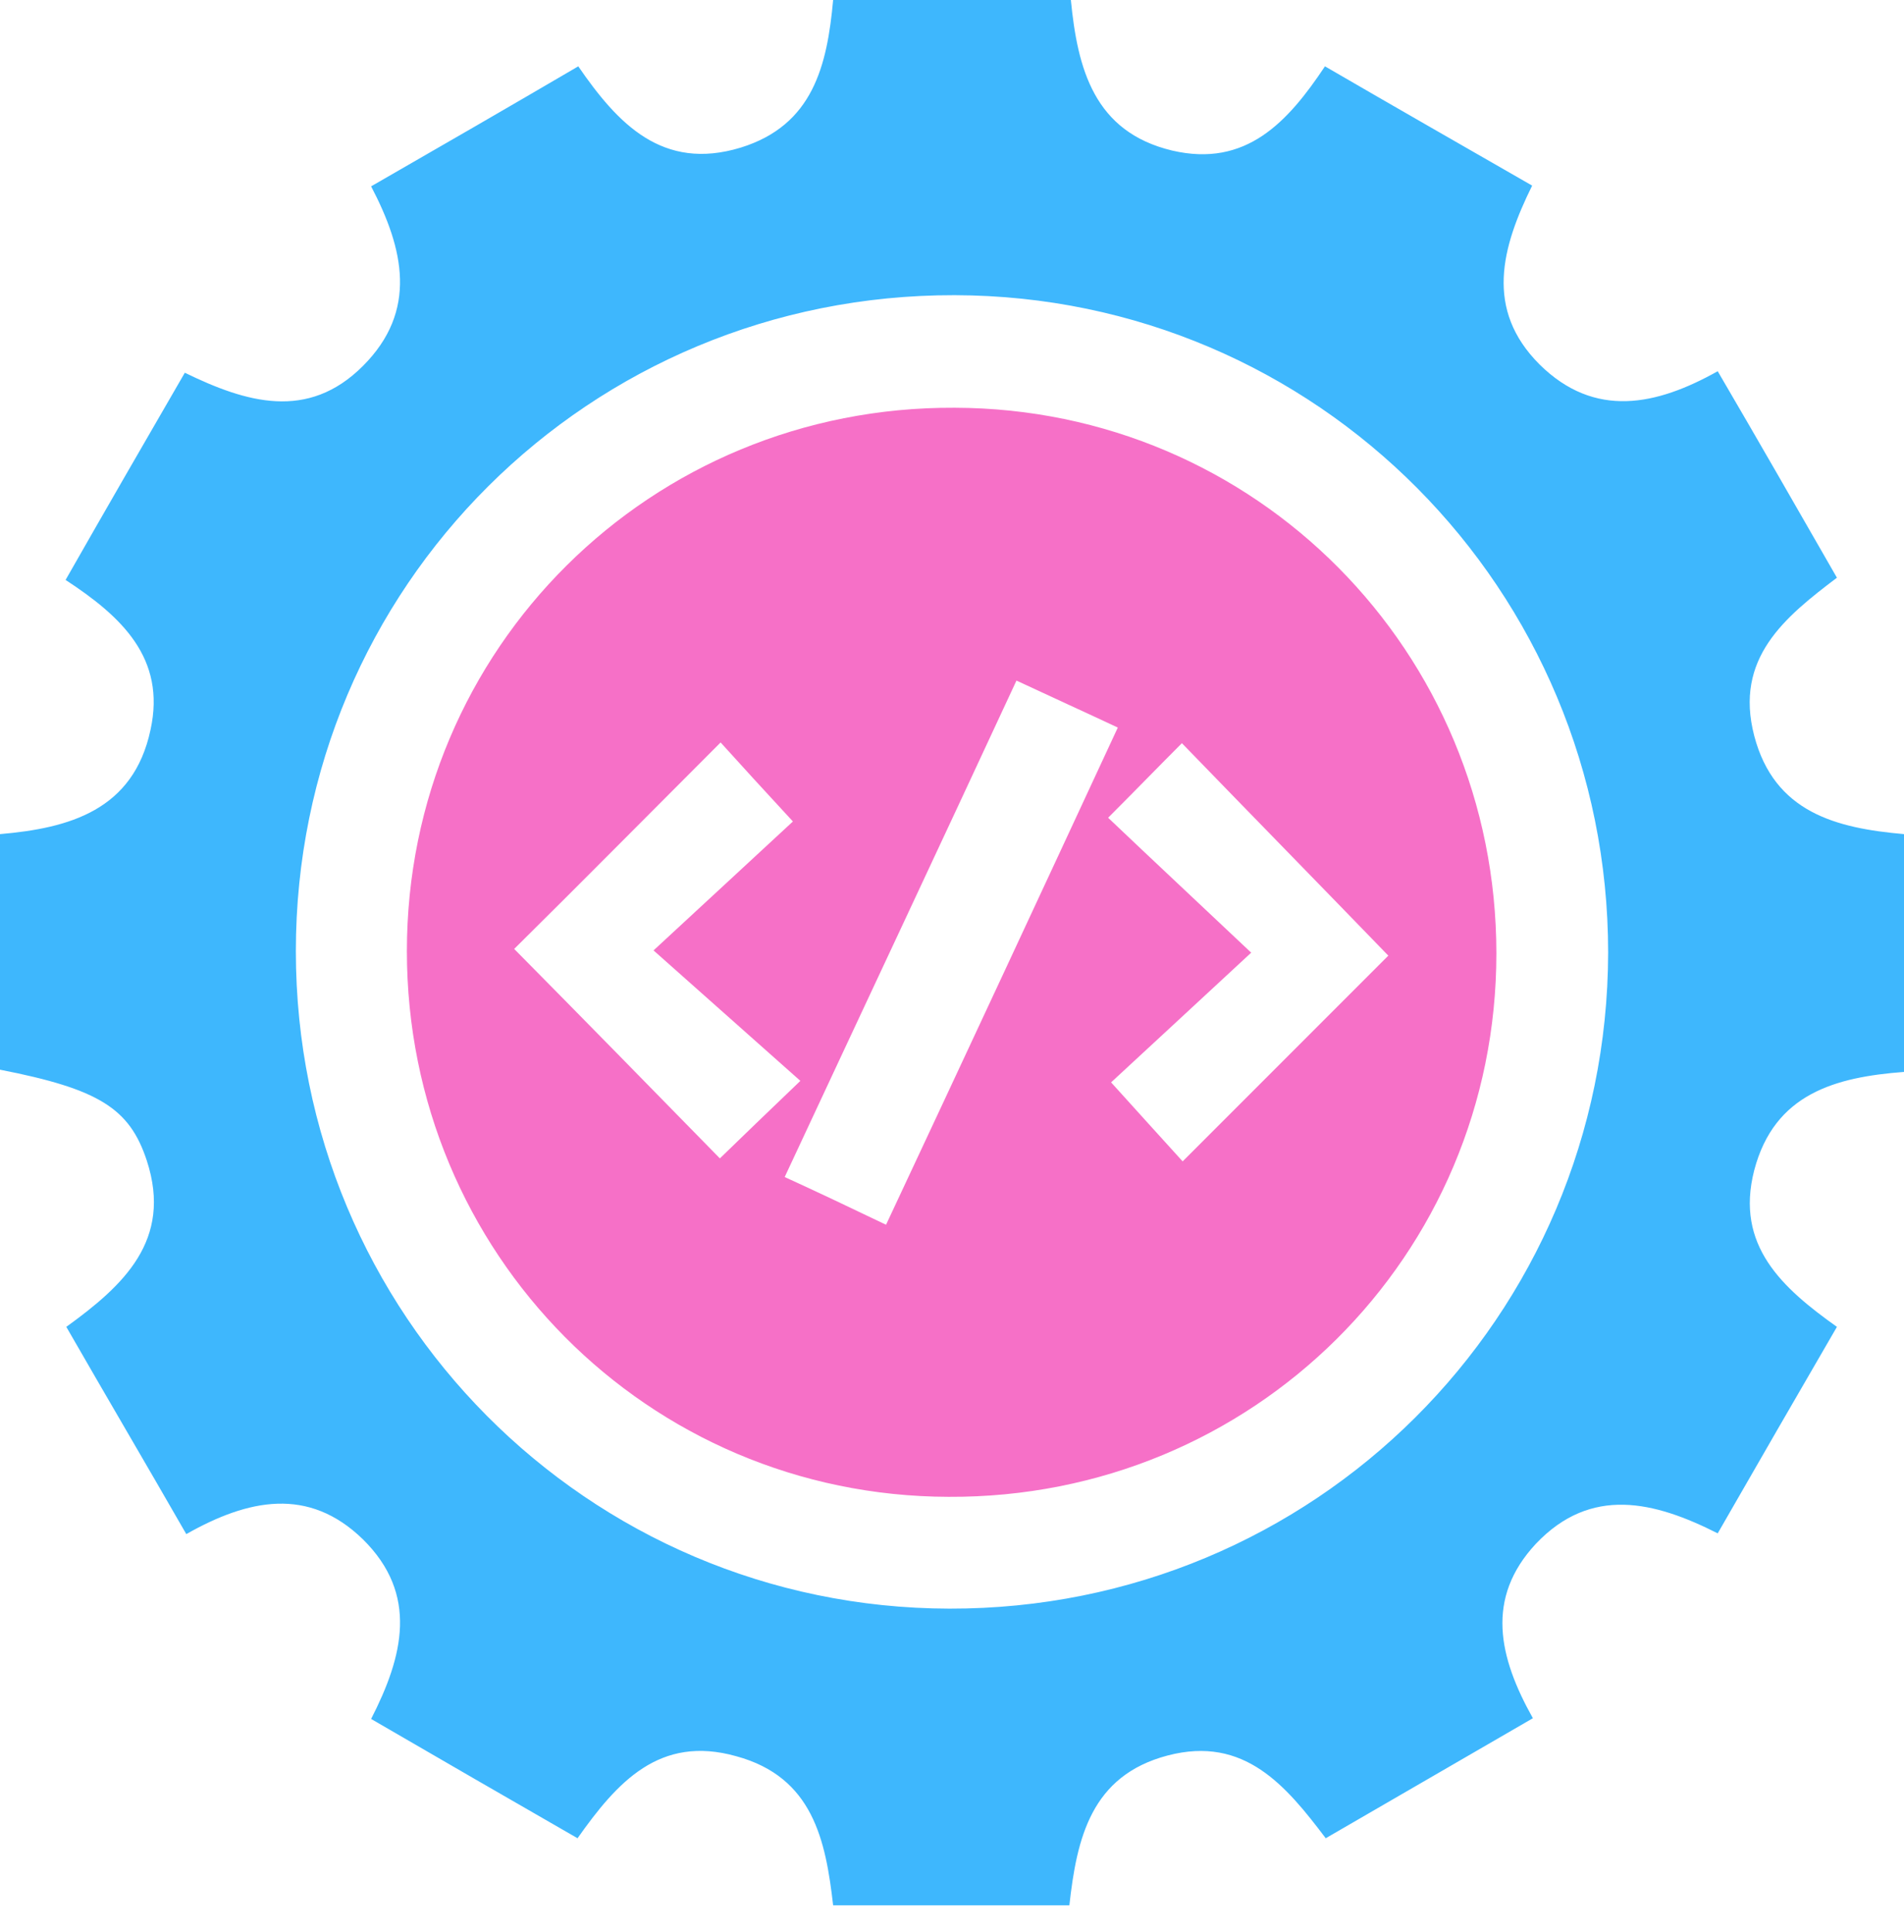
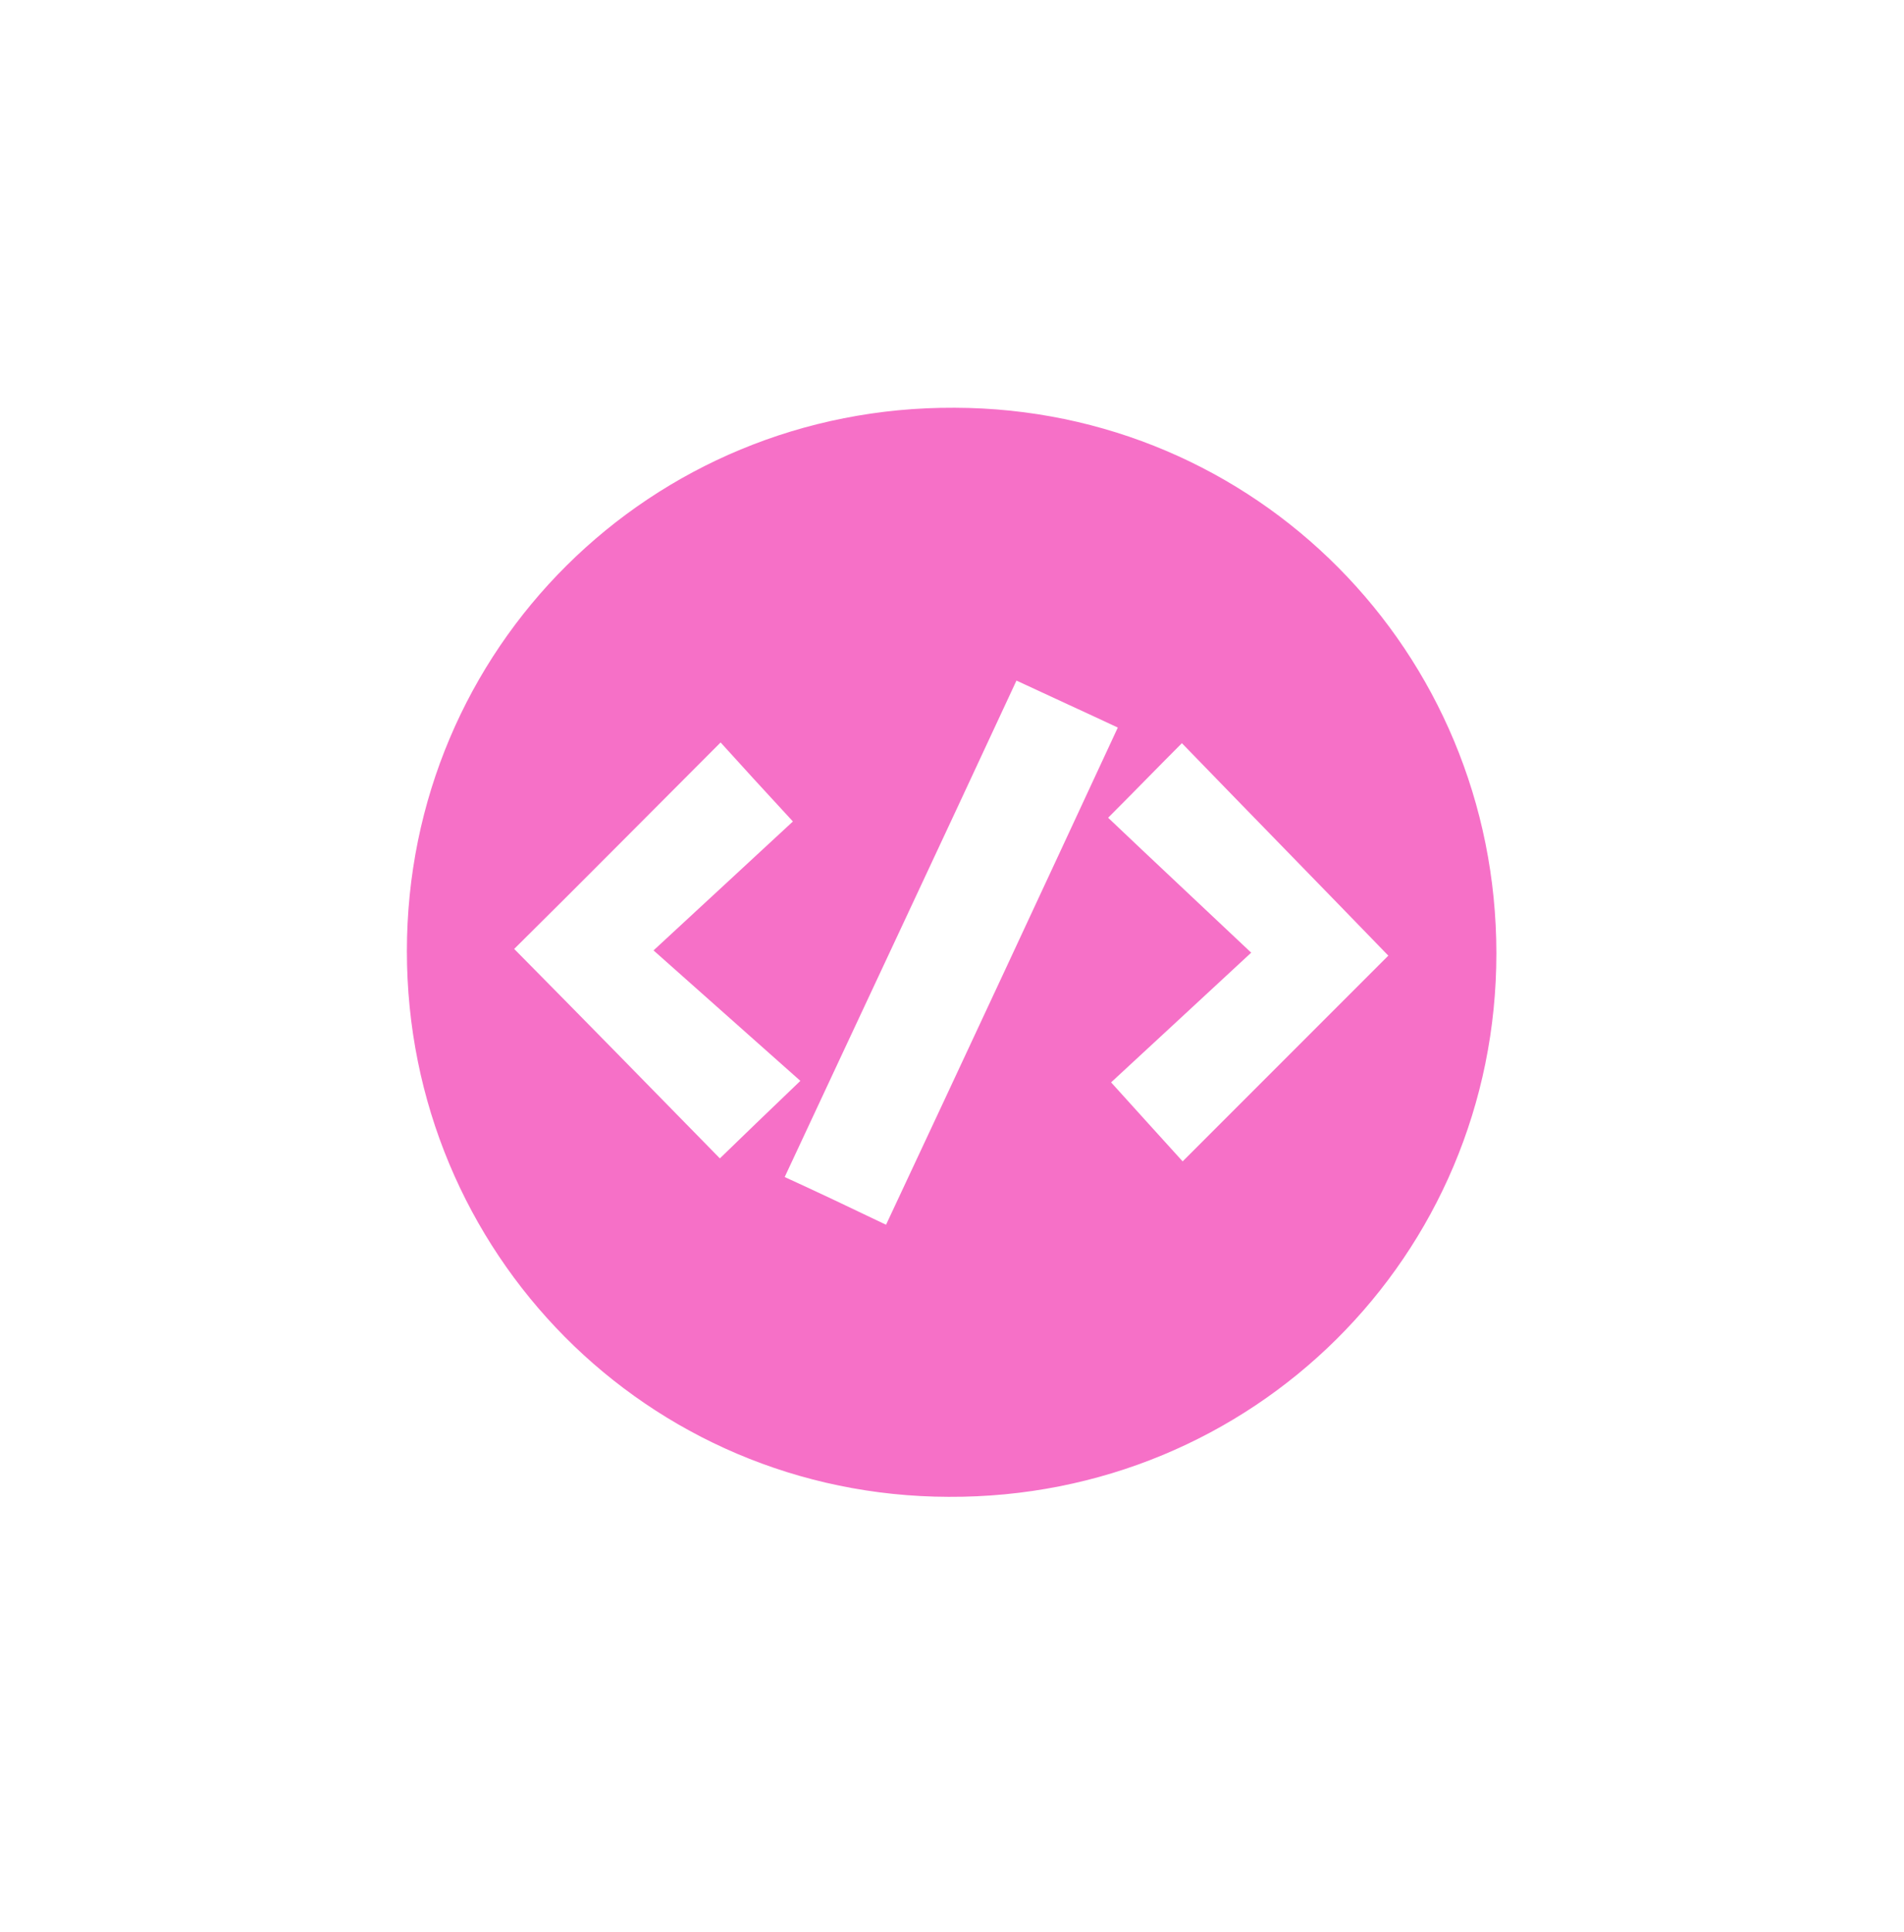
<svg xmlns="http://www.w3.org/2000/svg" width="70" height="71" viewBox="0 0 70 71" fill="none">
-   <path d="M21.233 67.562C18.657 66.082 16.192 64.657 13.644 63.178C14.822 60.877 15.397 58.603 13.342 56.575C11.342 54.63 9.123 55.096 6.849 56.384C5.37 53.808 3.918 51.343 2.438 48.767C4.521 47.26 6.356 45.589 5.397 42.657C4.767 40.74 3.644 40.027 0 39.315C0 36.466 0 33.616 0 30.657C2.548 30.438 4.904 29.781 5.534 26.822C6.11 24.192 4.466 22.657 2.411 21.315C3.863 18.767 5.288 16.301 6.795 13.699C9.041 14.794 11.315 15.479 13.342 13.452C15.37 11.425 14.849 9.151 13.644 6.849C16.219 5.37 18.685 3.945 21.26 2.438C22.712 4.548 24.356 6.301 27.233 5.425C29.89 4.603 30.411 2.411 30.63 0C33.534 0 36.411 0 39.37 0C39.616 2.521 40.219 4.849 43.096 5.534C45.808 6.164 47.343 4.493 48.712 2.438C51.26 3.918 53.753 5.342 56.329 6.822C55.206 9.096 54.575 11.37 56.603 13.397C58.63 15.397 60.904 14.904 63.151 13.644C64.657 16.219 66.055 18.657 67.534 21.233C65.616 22.685 63.753 24.192 64.493 27.041C65.233 29.863 67.507 30.438 70 30.657C70 33.589 70 36.466 70 39.397C67.48 39.589 65.233 40.192 64.493 43.014C63.781 45.781 65.534 47.343 67.534 48.767C66.055 51.315 64.63 53.781 63.151 56.356C60.822 55.178 58.493 54.603 56.466 56.74C54.603 58.74 55.096 60.904 56.356 63.151C53.808 64.63 51.343 66.055 48.74 67.562C47.288 65.644 45.753 63.781 42.931 64.52C40.11 65.26 39.589 67.562 39.315 70.027C36.411 70.027 33.589 70.027 30.63 70.027C30.356 67.644 29.89 65.315 27.069 64.548C24.247 63.753 22.685 65.507 21.233 67.562ZM59.123 35.014C59.123 21.671 48.411 10.877 35.096 10.849C21.671 10.822 10.877 21.562 10.877 34.959C10.877 48.301 21.589 59.096 34.904 59.123C48.301 59.151 59.096 48.411 59.123 35.014Z" fill="#3EB7FD" />
  <path d="M55.014 35.041C55.014 46.164 46.055 55.069 34.877 55.014C23.808 54.986 14.959 46.055 14.959 34.959C14.959 23.836 23.918 14.931 35.096 14.986C46.164 15.014 55.014 23.945 55.014 35.041ZM32.575 45.014C35.452 38.877 38.247 32.877 41.096 26.74C39.808 26.137 38.658 25.616 37.37 25.014C34.521 31.151 31.699 37.151 28.849 43.26C30.11 43.836 31.26 44.384 32.575 45.014ZM18.904 34.877C21.397 37.397 23.945 40 26.466 42.575C27.315 41.754 28.219 40.877 29.425 39.726C27.699 38.192 25.973 36.658 24.027 34.931C25.918 33.178 27.589 31.644 29.151 30.192C28.137 29.096 27.26 28.137 26.493 27.288C23.836 29.945 21.288 32.521 18.904 34.877ZM46 35.014C44.055 36.822 42.384 38.356 40.849 39.781C41.836 40.877 42.712 41.836 43.48 42.685C46.11 40.055 48.685 37.48 51.041 35.123C48.575 32.575 46.028 29.973 43.452 27.315C42.603 28.164 41.726 29.069 40.74 30.055C42.411 31.644 44.055 33.178 46 35.014Z" fill="#F670C7" />
</svg>